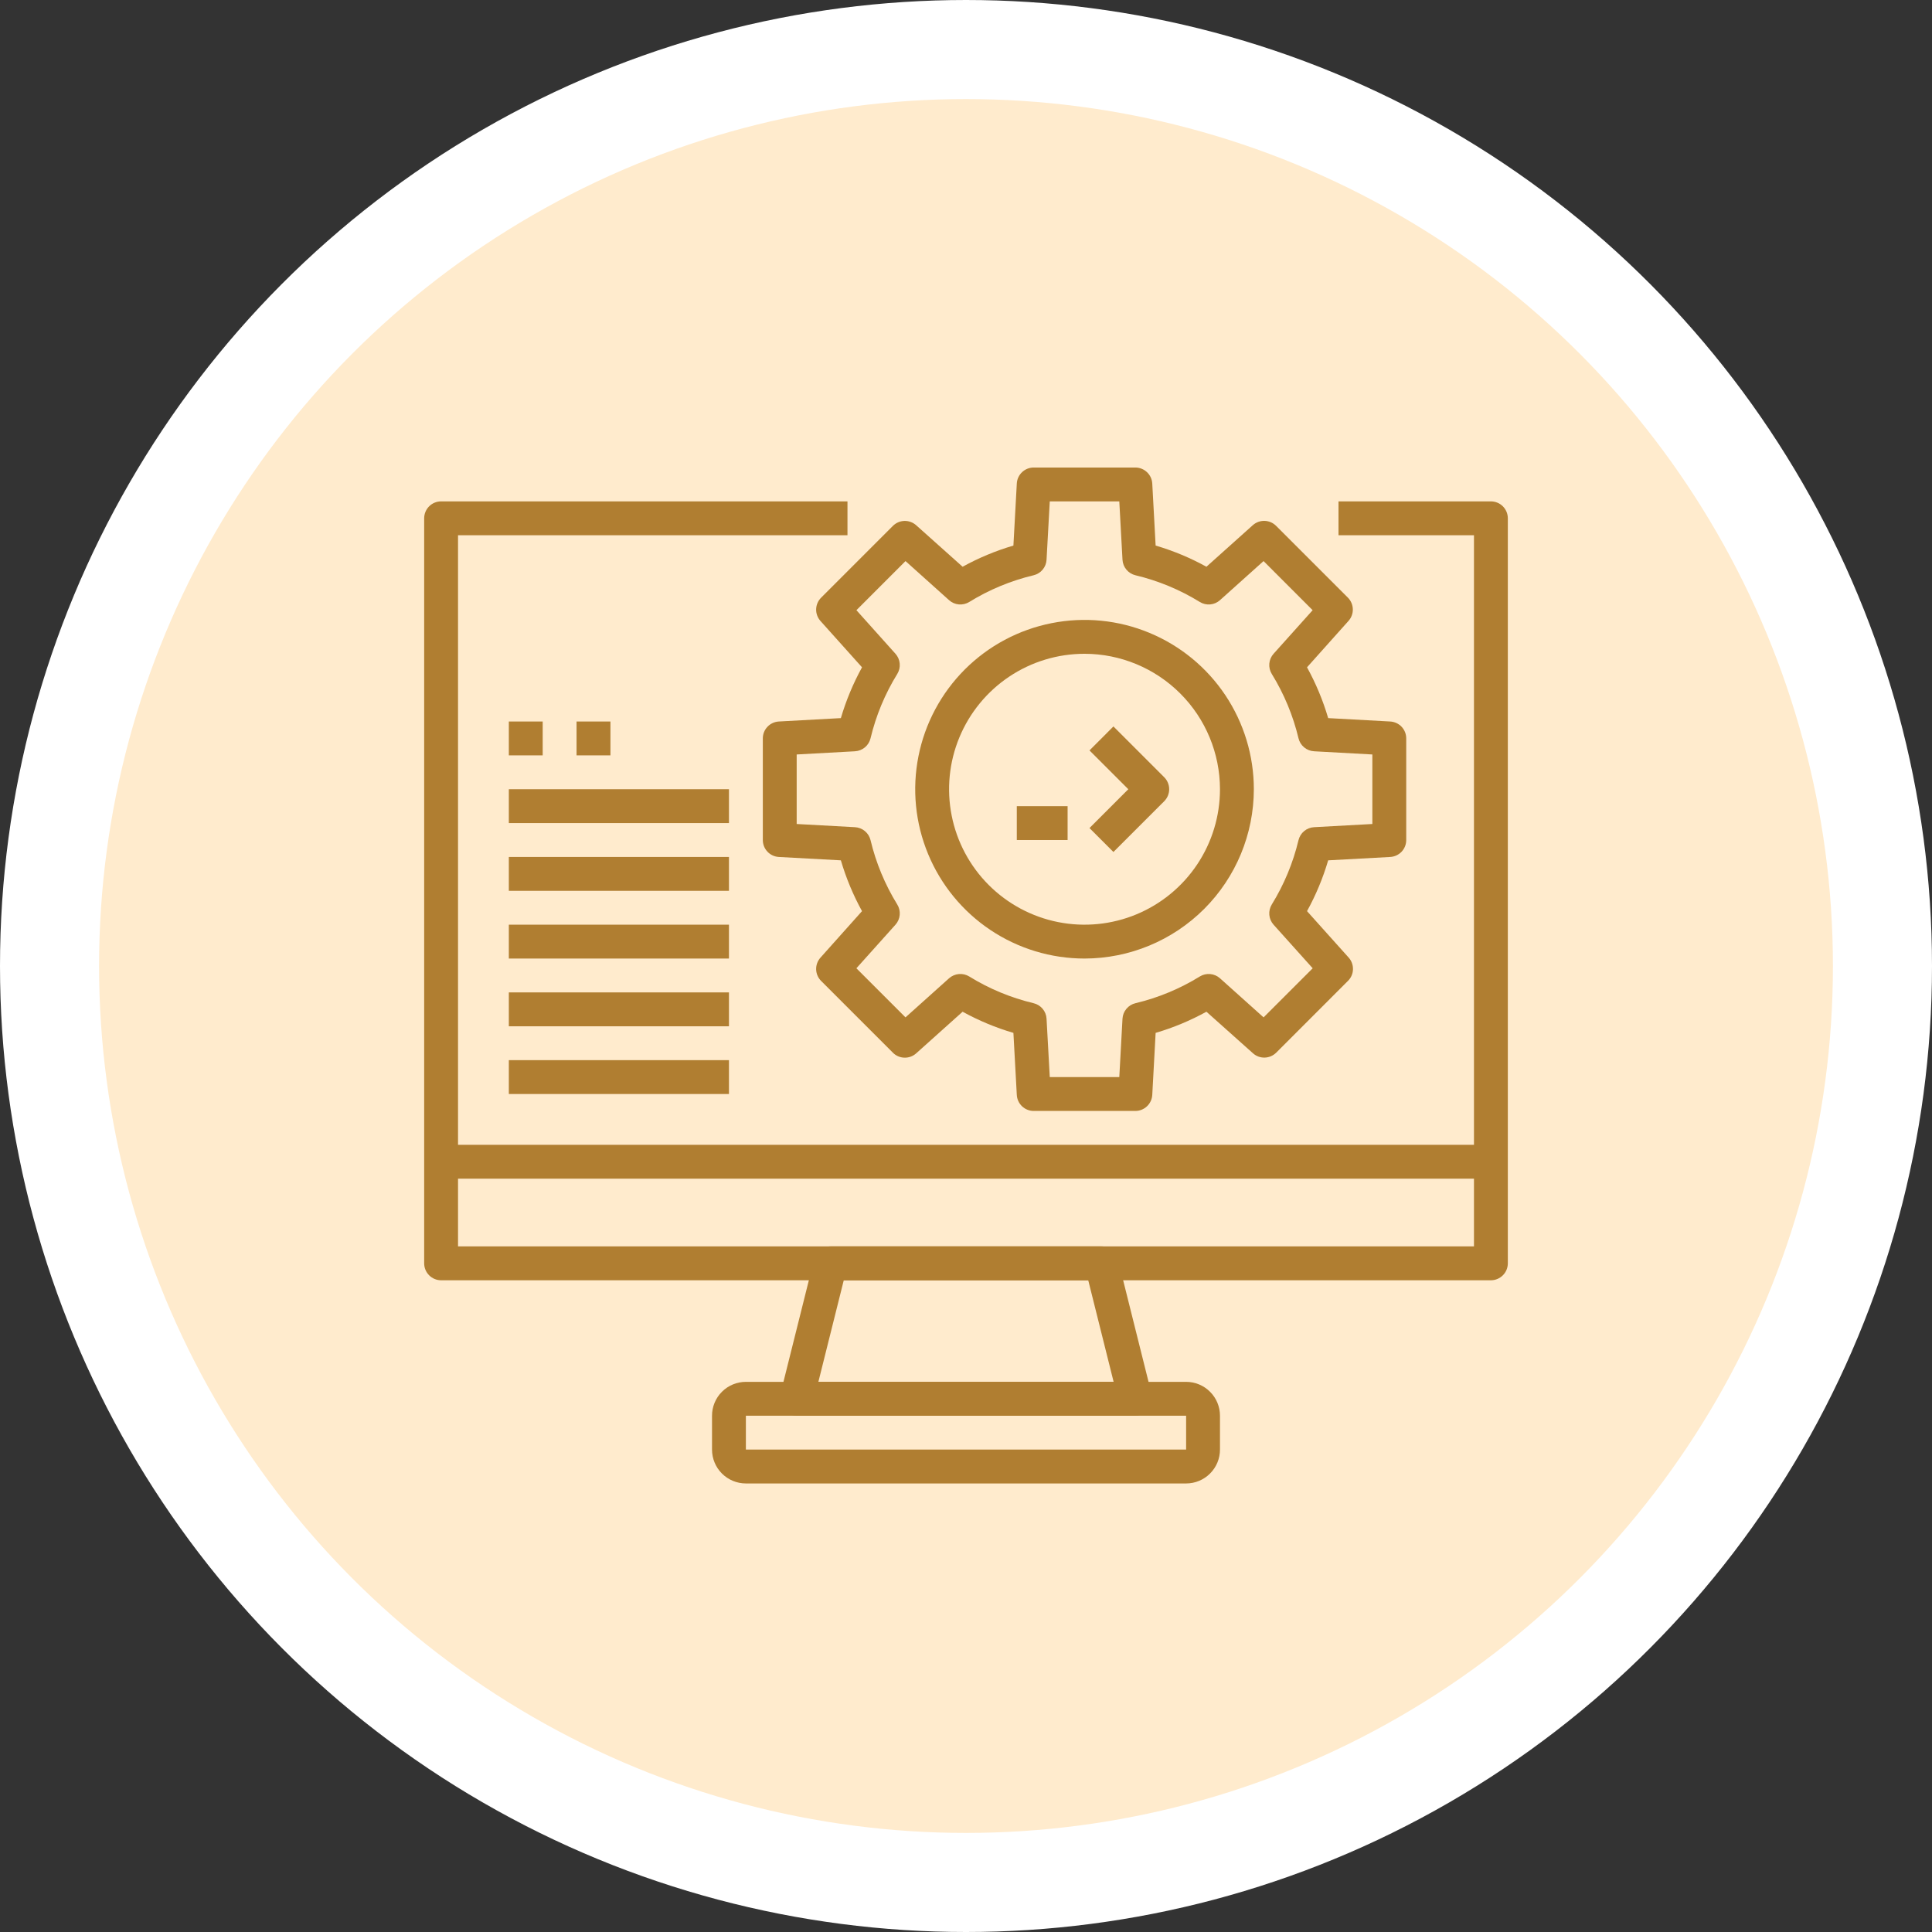
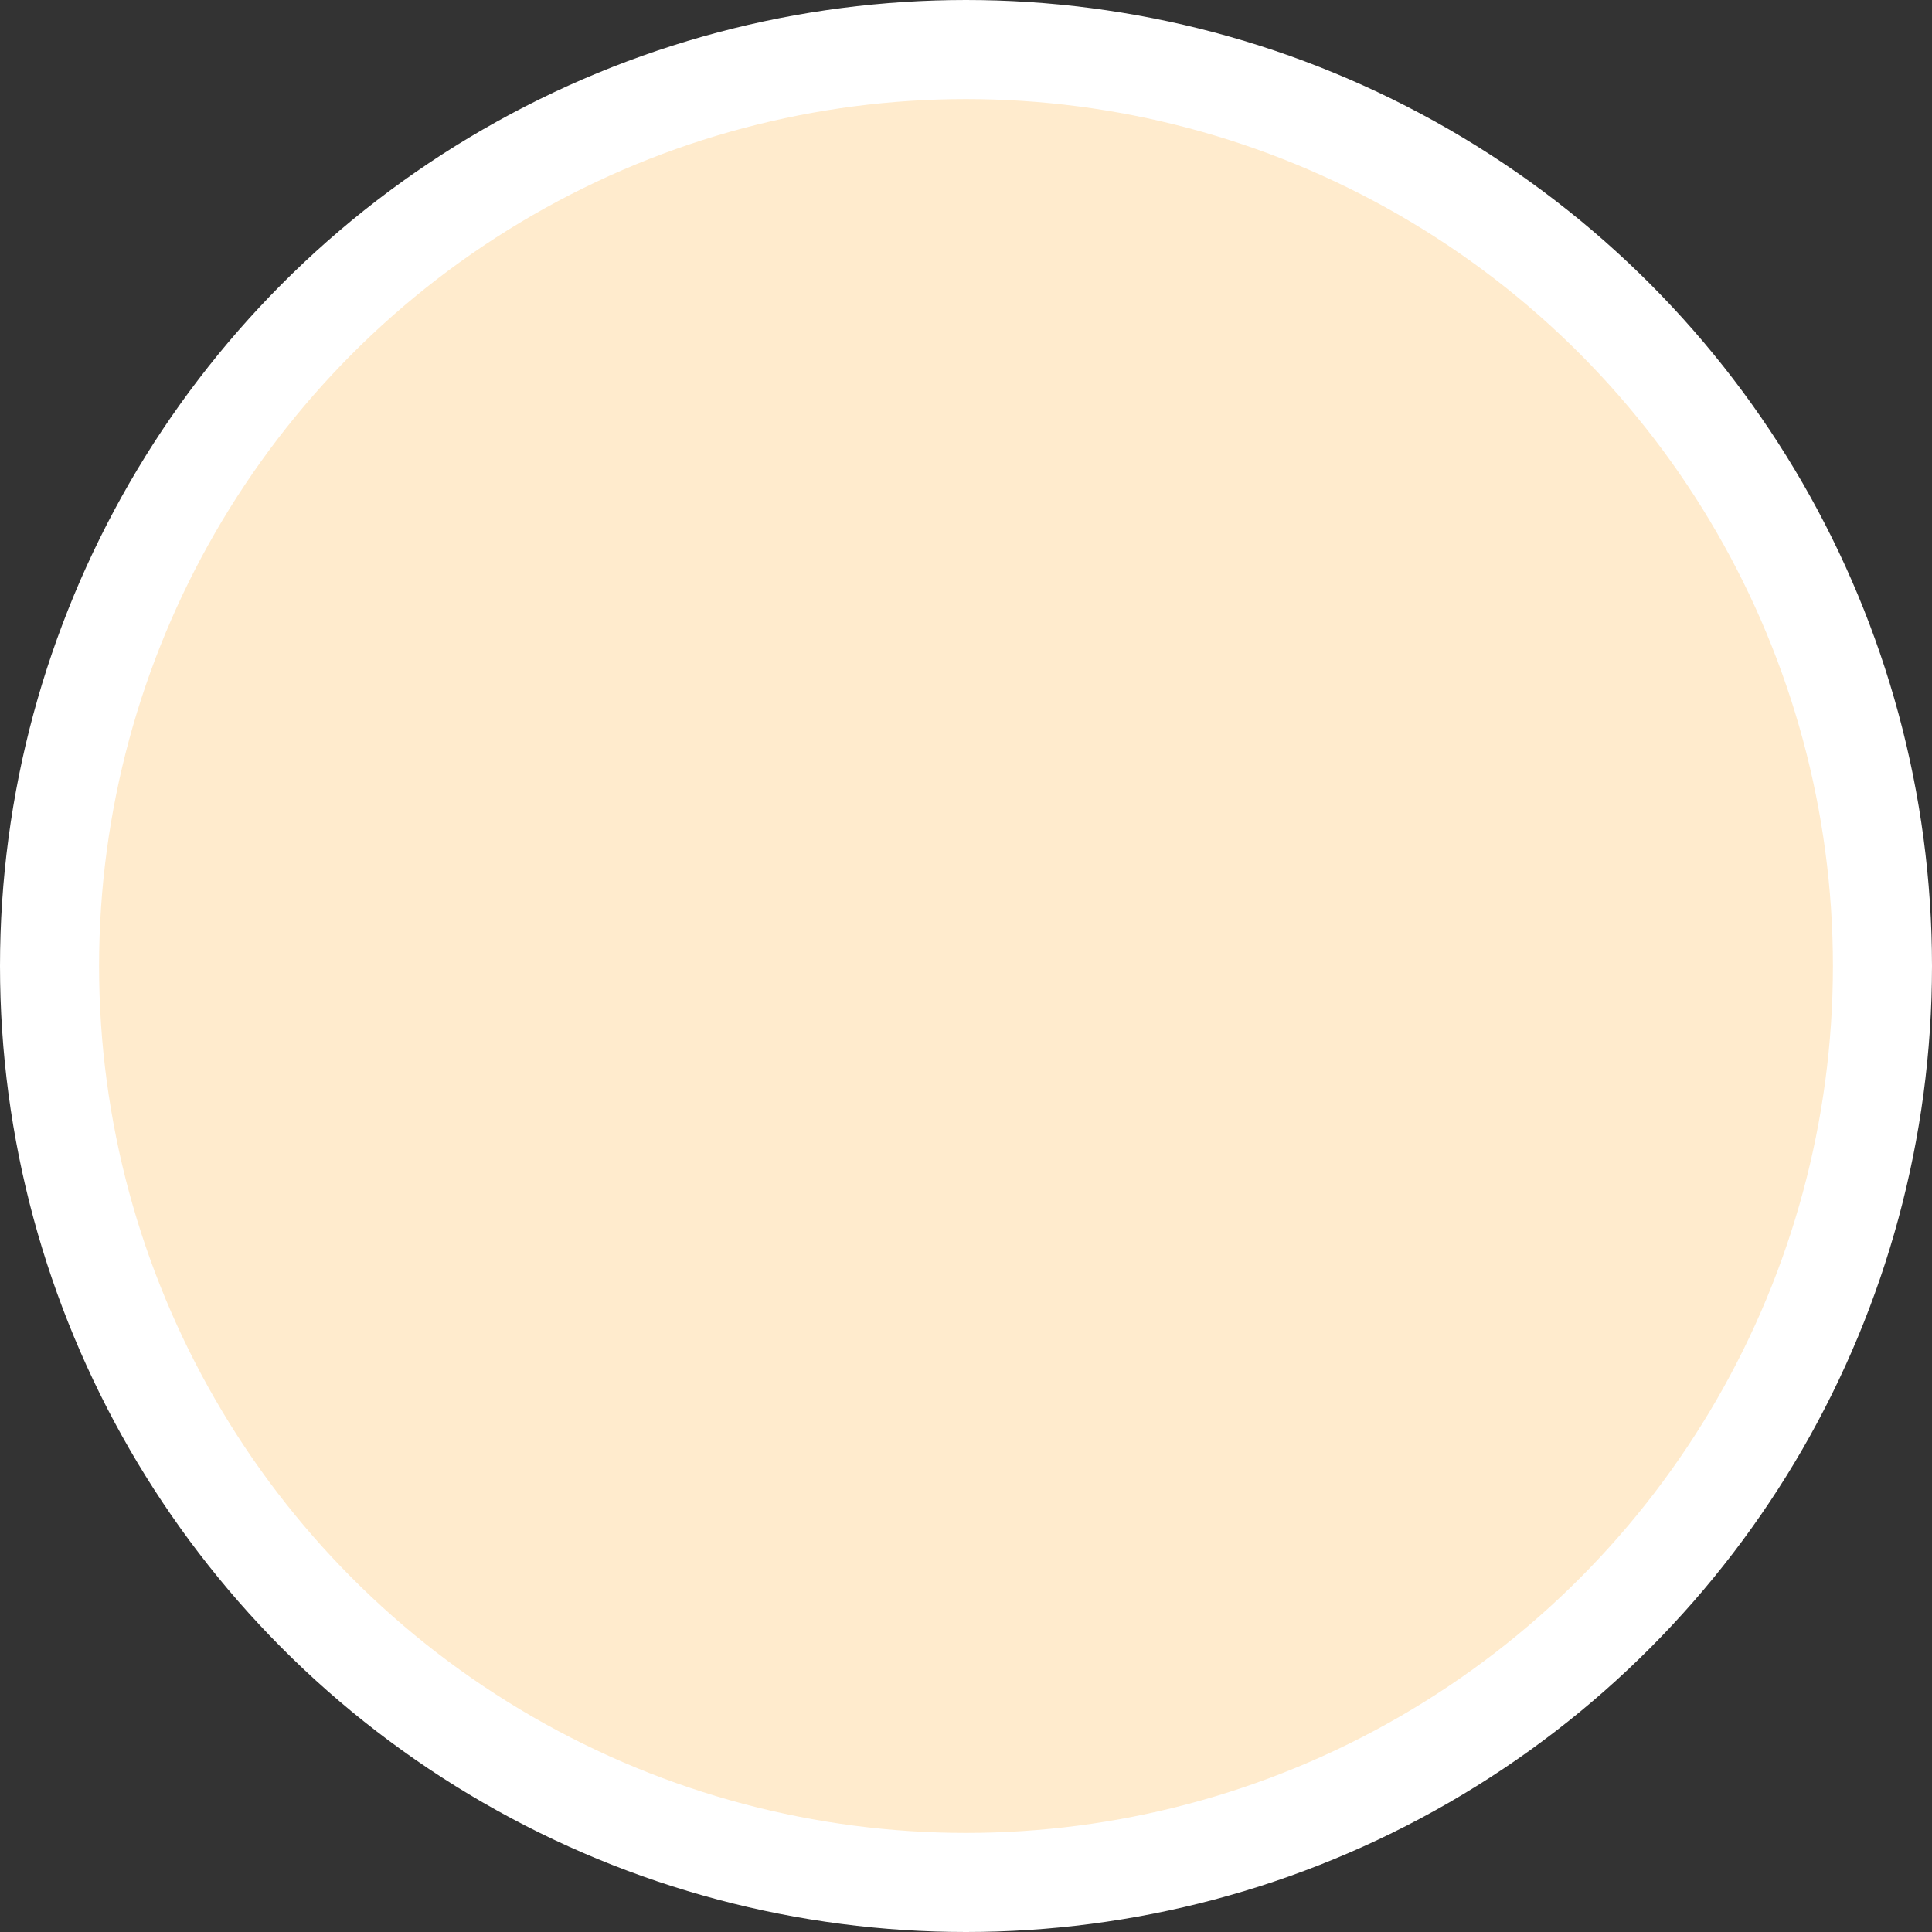
<svg xmlns="http://www.w3.org/2000/svg" width="78" height="78" viewBox="0 0 78 78" fill="none">
  <rect x="0" y="0" width="78" height="78" fill="#333333" stroke="none" />
  <circle cx="39" cy="39" r="37" fill="#FFEBCD" stroke="white" stroke-width="4" />
  <g clip-path="url(#clip0)">
    <path d="M60.191 51.688H17.809C17.627 51.688 17.453 51.615 17.325 51.487C17.197 51.359 17.125 51.185 17.125 51.004V20.926C17.125 20.744 17.197 20.571 17.325 20.442C17.453 20.314 17.627 20.242 17.809 20.242H34.215V21.609H18.492V50.32H59.508V21.609H54.039V20.242H60.191C60.373 20.242 60.547 20.314 60.675 20.442C60.803 20.571 60.875 20.744 60.875 20.926V51.004C60.875 51.185 60.803 51.359 60.675 51.487C60.547 51.615 60.373 51.688 60.191 51.688Z" fill="#B07E31" />
    <path d="M60.191 46.219H17.809V47.586H60.191V46.219Z" fill="#B07E31" />
    <path d="M45.836 57.156H32.164C32.06 57.156 31.958 57.133 31.864 57.087C31.771 57.041 31.689 56.975 31.625 56.893C31.561 56.811 31.517 56.716 31.495 56.614C31.474 56.513 31.476 56.407 31.501 56.306L32.868 50.838C32.905 50.69 32.99 50.559 33.111 50.465C33.231 50.371 33.379 50.32 33.531 50.32H44.469C44.621 50.32 44.769 50.371 44.889 50.465C45.009 50.559 45.095 50.69 45.132 50.838L46.499 56.306C46.524 56.407 46.526 56.513 46.505 56.614C46.483 56.716 46.439 56.811 46.375 56.893C46.311 56.975 46.229 57.041 46.136 57.087C46.042 57.133 45.94 57.156 45.836 57.156ZM33.04 55.789H44.96L43.935 51.688H34.065L33.04 55.789Z" fill="#B07E31" />
-     <path d="M47.887 59.891H30.113C29.751 59.891 29.403 59.747 29.146 59.49C28.89 59.234 28.746 58.886 28.746 58.523V57.156C28.746 56.794 28.89 56.446 29.146 56.19C29.403 55.933 29.751 55.789 30.113 55.789H47.887C48.249 55.789 48.597 55.933 48.853 56.19C49.11 56.446 49.254 56.794 49.254 57.156V58.523C49.254 58.886 49.11 59.234 48.853 59.49C48.597 59.747 48.249 59.891 47.887 59.891ZM30.113 58.523H47.887V57.156H30.113V58.523Z" fill="#B07E31" />
-     <path d="M45.836 44.852H41.734C41.559 44.852 41.391 44.785 41.264 44.665C41.137 44.545 41.06 44.38 41.051 44.206L40.914 41.7C40.201 41.491 39.514 41.204 38.863 40.846L36.988 42.527C36.858 42.644 36.688 42.706 36.513 42.701C36.339 42.697 36.172 42.625 36.049 42.501L33.151 39.603C33.027 39.479 32.955 39.313 32.95 39.138C32.945 38.963 33.008 38.793 33.124 38.663L34.802 36.785C34.444 36.135 34.158 35.447 33.948 34.734L31.443 34.598C31.268 34.588 31.104 34.512 30.984 34.385C30.863 34.257 30.797 34.089 30.797 33.914V29.812C30.797 29.637 30.863 29.469 30.984 29.342C31.104 29.215 31.268 29.139 31.443 29.129L33.948 28.992C34.158 28.28 34.444 27.592 34.802 26.941L33.124 25.07C33.008 24.939 32.945 24.769 32.95 24.595C32.955 24.42 33.027 24.253 33.151 24.13L36.049 21.231C36.172 21.108 36.339 21.036 36.513 21.031C36.688 21.027 36.858 21.089 36.988 21.205L38.863 22.881C39.514 22.522 40.201 22.236 40.914 22.026L41.051 19.521C41.06 19.346 41.137 19.182 41.264 19.062C41.391 18.942 41.559 18.875 41.734 18.875H45.836C46.011 18.875 46.179 18.942 46.306 19.062C46.434 19.182 46.51 19.346 46.52 19.521L46.656 22.026C47.369 22.236 48.057 22.522 48.707 22.881L50.579 21.203C50.71 21.086 50.88 21.024 51.054 21.029C51.229 21.034 51.395 21.105 51.519 21.229L54.417 24.127C54.541 24.251 54.612 24.417 54.617 24.592C54.622 24.767 54.56 24.937 54.443 25.067L52.768 26.941C53.126 27.592 53.413 28.28 53.622 28.992L56.127 29.129C56.302 29.139 56.467 29.215 56.587 29.342C56.707 29.469 56.774 29.637 56.773 29.812V33.914C56.774 34.089 56.707 34.257 56.587 34.385C56.467 34.512 56.302 34.588 56.127 34.598L53.622 34.734C53.413 35.447 53.126 36.135 52.768 36.785L54.449 38.66C54.566 38.79 54.628 38.96 54.623 39.135C54.619 39.31 54.547 39.476 54.423 39.599L51.525 42.498C51.401 42.621 51.235 42.693 51.06 42.698C50.886 42.703 50.716 42.641 50.586 42.524L48.707 40.846C48.057 41.204 47.369 41.491 46.656 41.7L46.52 44.206C46.51 44.38 46.434 44.545 46.306 44.665C46.179 44.785 46.011 44.852 45.836 44.852ZM42.382 43.484H45.189L45.318 41.129C45.326 40.982 45.381 40.842 45.476 40.729C45.57 40.615 45.699 40.536 45.842 40.502C46.76 40.283 47.637 39.919 48.44 39.423C48.565 39.346 48.712 39.311 48.859 39.325C49.006 39.338 49.144 39.398 49.254 39.496L51.014 41.074L52.997 39.092L51.417 37.332C51.319 37.222 51.259 37.084 51.246 36.937C51.233 36.79 51.268 36.643 51.345 36.517C51.84 35.714 52.205 34.837 52.424 33.919C52.459 33.776 52.538 33.648 52.651 33.554C52.764 33.459 52.905 33.404 53.052 33.396L55.406 33.267V30.46L53.052 30.331C52.905 30.323 52.764 30.267 52.651 30.173C52.538 30.079 52.459 29.95 52.424 29.807C52.205 28.889 51.84 28.012 51.345 27.209C51.268 27.084 51.233 26.937 51.246 26.79C51.259 26.643 51.319 26.504 51.417 26.395L52.995 24.635L51.013 22.652L49.254 24.23C49.144 24.329 49.006 24.389 48.859 24.402C48.712 24.415 48.565 24.381 48.44 24.303C47.637 23.808 46.76 23.444 45.842 23.225C45.699 23.191 45.57 23.111 45.476 22.998C45.381 22.885 45.326 22.744 45.318 22.597L45.189 20.242H42.382L42.252 22.597C42.245 22.744 42.189 22.885 42.095 22.998C42 23.111 41.872 23.191 41.728 23.225C40.81 23.444 39.933 23.808 39.131 24.303C39.005 24.381 38.858 24.415 38.711 24.402C38.565 24.389 38.426 24.329 38.316 24.23L36.558 22.652L34.576 24.635L36.153 26.395C36.251 26.504 36.311 26.643 36.324 26.79C36.337 26.937 36.303 27.084 36.225 27.209C35.73 28.012 35.365 28.889 35.146 29.807C35.112 29.95 35.032 30.079 34.919 30.173C34.806 30.267 34.665 30.323 34.518 30.331L32.164 30.46V33.267L34.518 33.396C34.665 33.404 34.806 33.459 34.919 33.554C35.032 33.648 35.112 33.776 35.146 33.919C35.365 34.837 35.73 35.714 36.225 36.517C36.303 36.643 36.337 36.79 36.324 36.937C36.311 37.084 36.251 37.222 36.153 37.332L34.575 39.092L36.557 41.074L38.316 39.496C38.426 39.398 38.565 39.338 38.711 39.325C38.858 39.311 39.005 39.346 39.131 39.423C39.933 39.919 40.81 40.283 41.728 40.502C41.872 40.536 42 40.615 42.095 40.729C42.189 40.842 42.245 40.982 42.252 41.129L42.382 43.484Z" fill="#B07E31" />
    <path d="M43.785 38.699C42.433 38.699 41.111 38.298 39.987 37.547C38.863 36.796 37.987 35.728 37.47 34.479C36.952 33.23 36.817 31.856 37.081 30.53C37.344 29.204 37.995 27.986 38.951 27.029C39.907 26.073 41.126 25.422 42.452 25.159C43.778 24.895 45.152 25.03 46.401 25.548C47.65 26.065 48.718 26.941 49.469 28.065C50.22 29.19 50.621 30.511 50.621 31.863C50.619 33.676 49.898 35.413 48.617 36.695C47.335 37.976 45.598 38.697 43.785 38.699ZM43.785 26.395C42.703 26.395 41.646 26.715 40.747 27.316C39.848 27.917 39.147 28.771 38.733 29.77C38.319 30.77 38.211 31.869 38.422 32.93C38.633 33.991 39.153 34.965 39.918 35.73C40.683 36.495 41.657 37.016 42.718 37.227C43.779 37.438 44.879 37.33 45.878 36.916C46.877 36.502 47.731 35.801 48.332 34.902C48.933 34.002 49.254 32.945 49.254 31.863C49.252 30.413 48.676 29.023 47.65 27.998C46.625 26.973 45.235 26.396 43.785 26.395Z" fill="#B07E31" />
    <path d="M43.102 32.547H41.051V33.914H43.102V32.547Z" fill="#B07E31" />
    <path d="M44.952 34.397L43.985 33.431L45.553 31.863L43.985 30.296L44.952 29.329L47.003 31.38C47.131 31.508 47.203 31.682 47.203 31.863C47.203 32.044 47.131 32.218 47.003 32.347L44.952 34.397Z" fill="#B07E31" />
    <path d="M29.43 42.801H20.543V44.168H29.43V42.801Z" fill="#B07E31" />
    <path d="M29.43 40.066H20.543V41.434H29.43V40.066Z" fill="#B07E31" />
-     <path d="M29.43 37.332H20.543V38.699H29.43V37.332Z" fill="#B07E31" />
+     <path d="M29.43 37.332H20.543V38.699V37.332Z" fill="#B07E31" />
    <path d="M29.43 34.598H20.543V35.965H29.43V34.598Z" fill="#B07E31" />
-     <path d="M29.43 31.863H20.543V33.23H29.43V31.863Z" fill="#B07E31" />
    <path d="M21.91 29.129H20.543V30.496H21.91V29.129Z" fill="#B07E31" />
    <path d="M24.645 29.129H23.277V30.496H24.645V29.129Z" fill="#B07E31" />
  </g>
  <defs>
    <clipPath id="clip0">
-       <rect width="43.75" height="43.75" fill="white" transform="translate(17.125 17.125)" />
-     </clipPath>
+       </clipPath>
  </defs>
</svg>